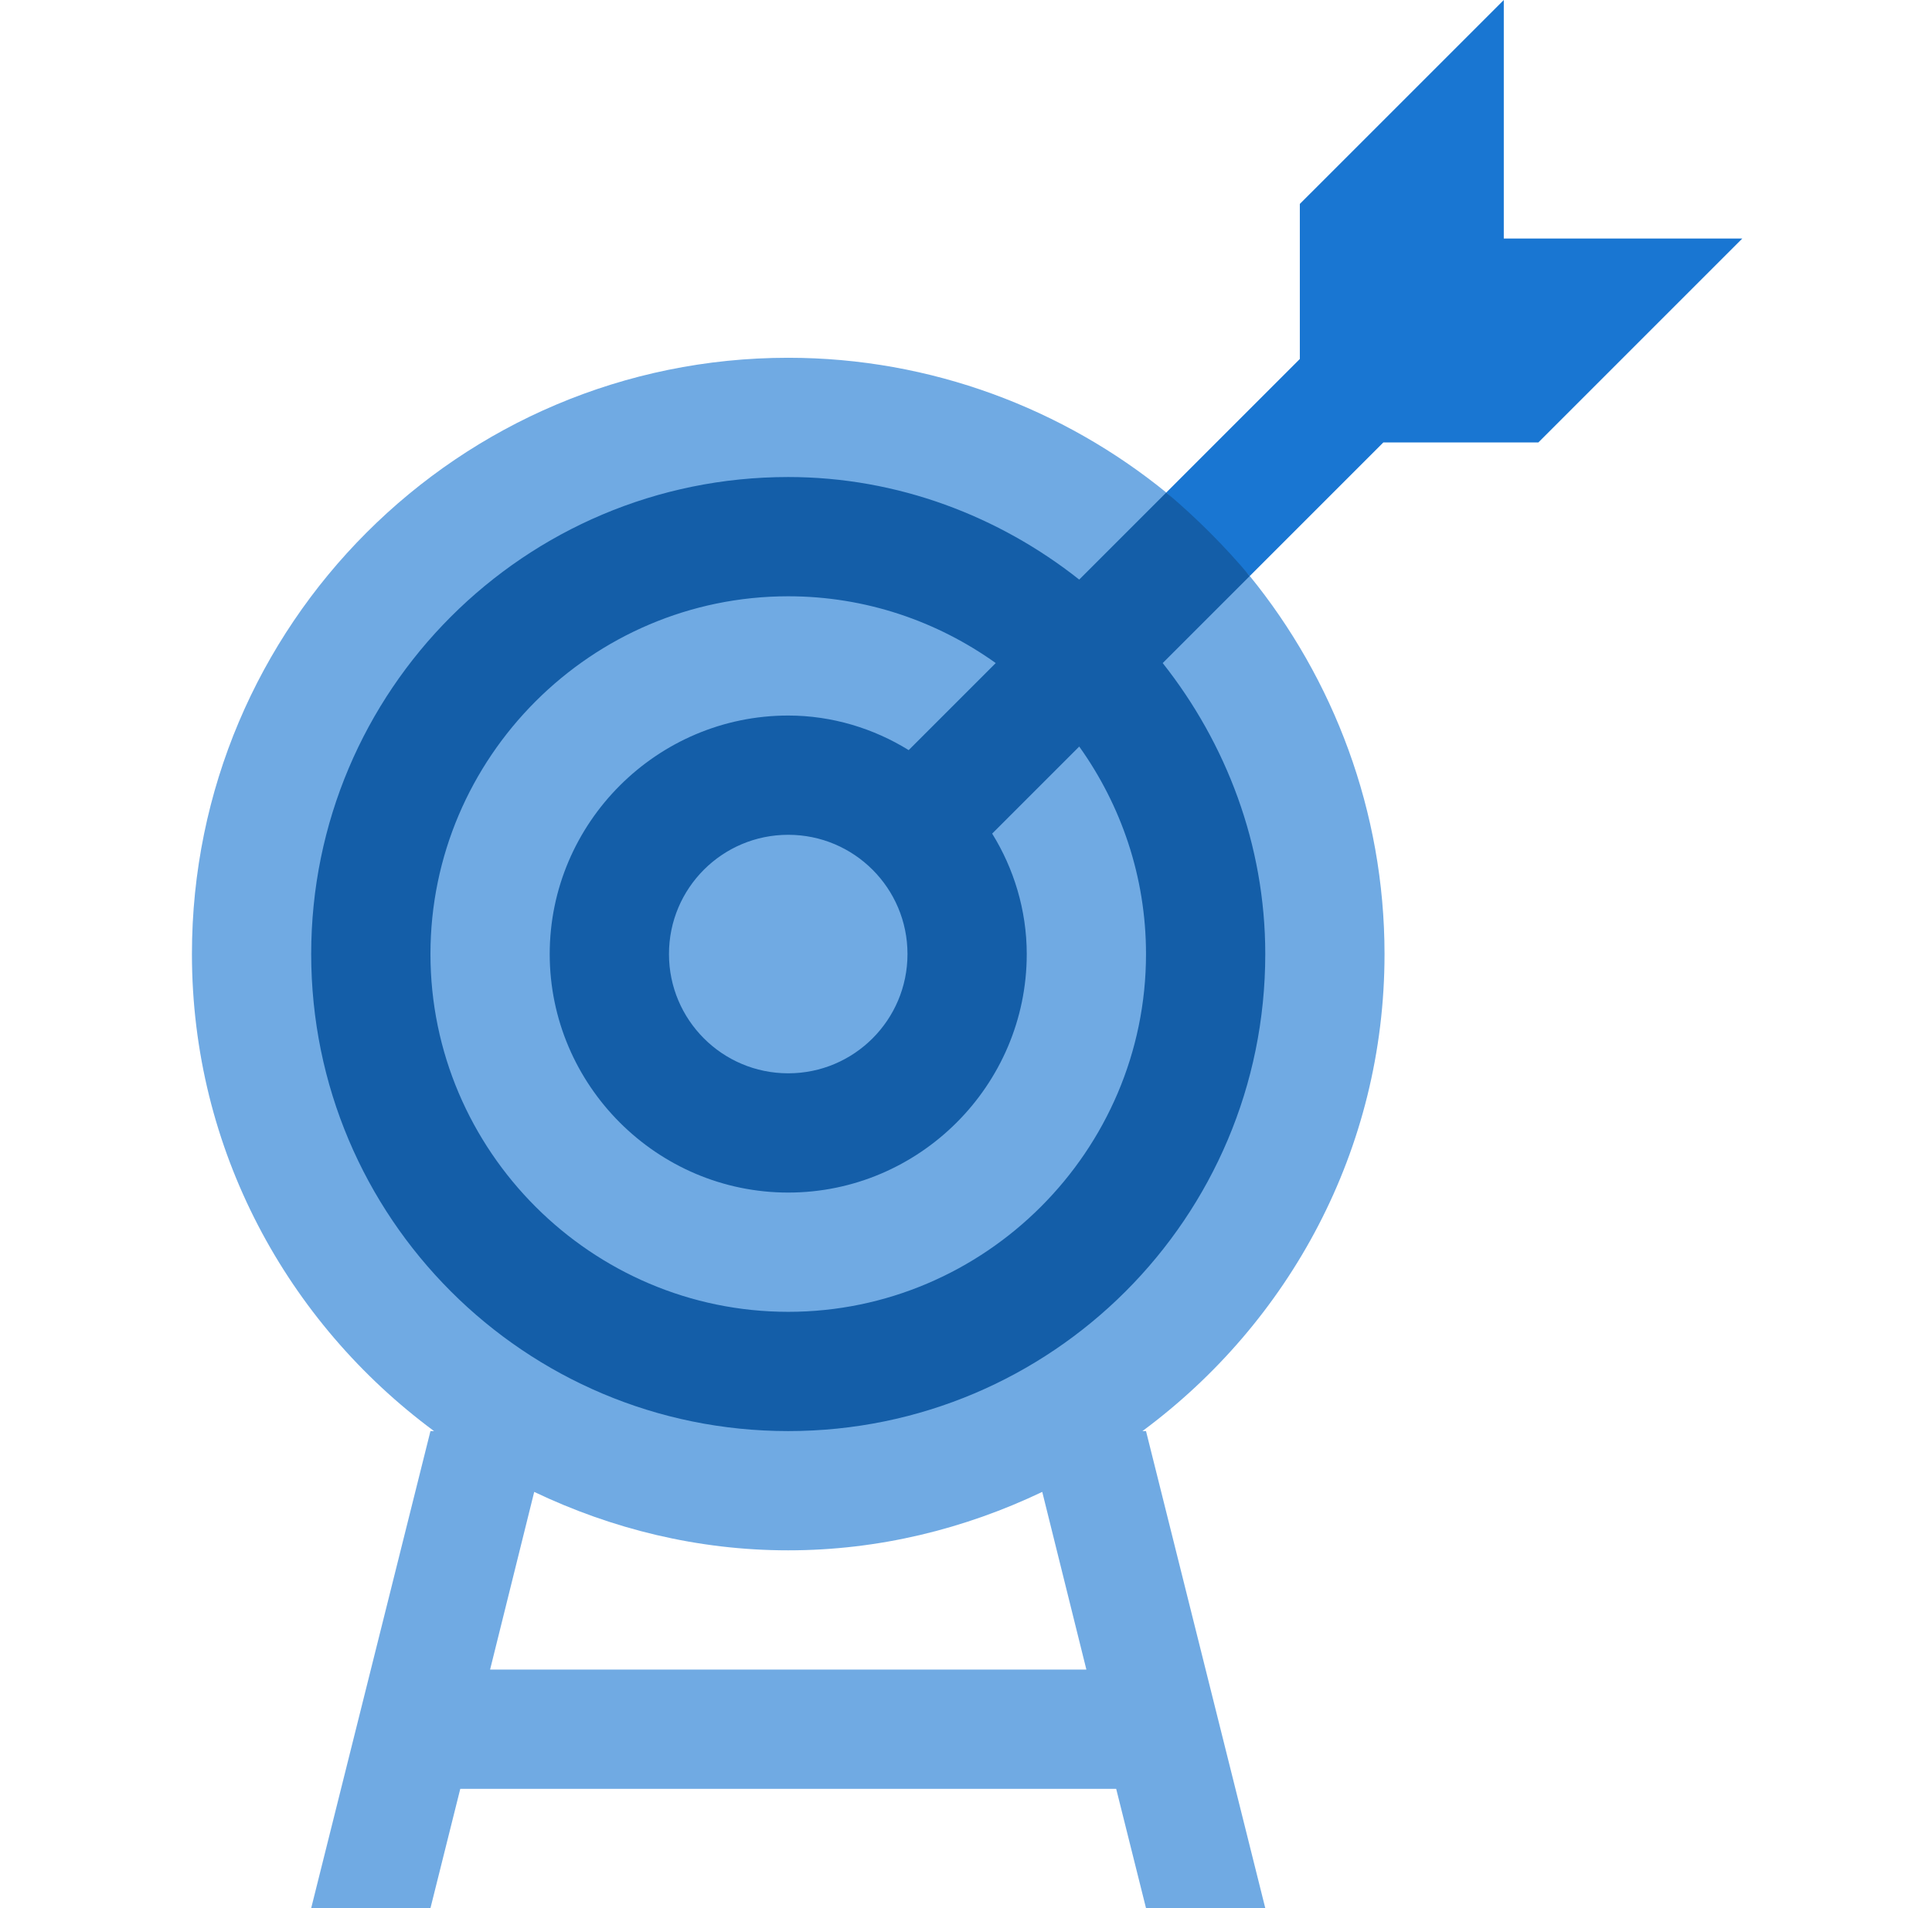
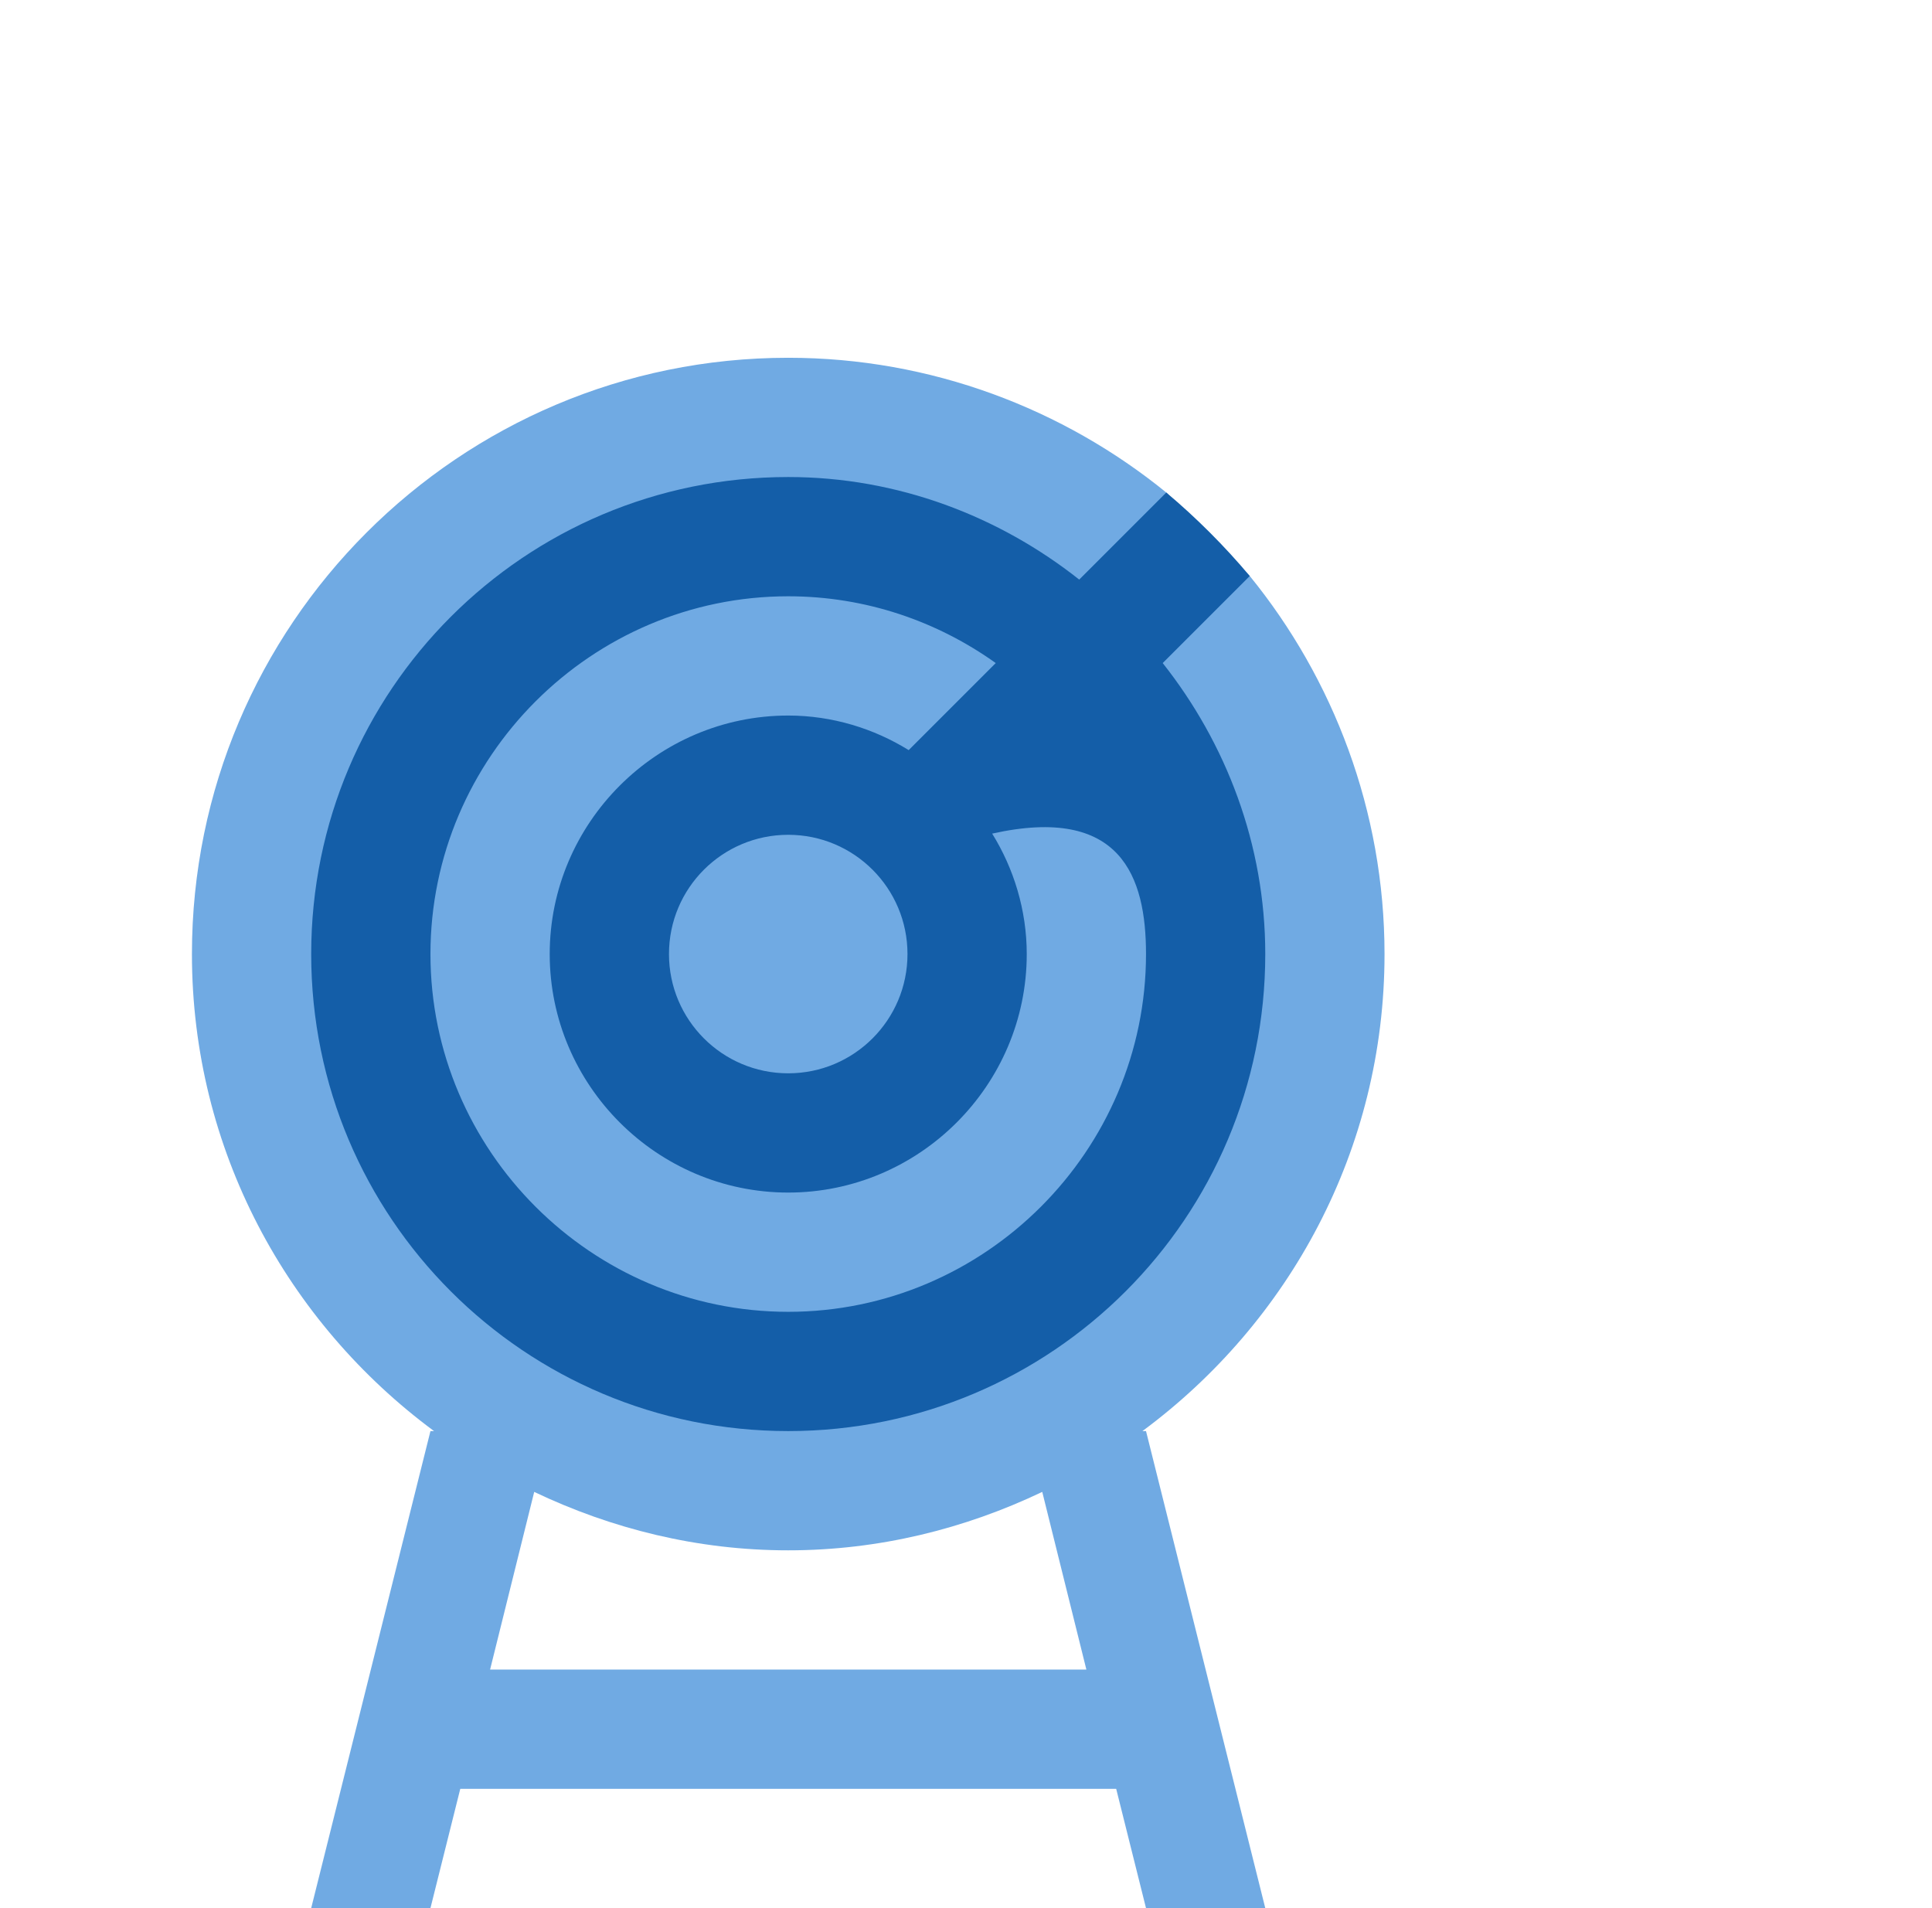
<svg xmlns="http://www.w3.org/2000/svg" width="81" height="80" viewBox="0 0 81 80" fill="none">
  <path d="M47.897 60C54.047 55.45 58.047 48.2 58.047 40C58.047 34 55.897 28.45 52.397 24.15L48.897 20.65C44.597 17.15 39.047 15 33.047 15C19.247 15 8.047 26.2 8.047 40C8.047 48.2 12.047 55.45 18.197 60H18.047L13.047 80H18.047L19.297 75H46.797L48.047 80H53.047L48.047 60H47.897ZM20.547 70L22.397 62.55C25.647 64.1 29.247 65 33.047 65C36.847 65 40.447 64.1 43.697 62.55L45.547 70H20.547Z" fill="#70AAE3" />
-   <path d="M63.047 10V0L54.496 8.55V15.05L48.897 20.65L52.397 24.15L57.997 18.55H64.496L73.047 10H63.047Z" fill="#1976D2" />
-   <path d="M48.747 27.8L52.397 24.15C51.347 22.9 50.147 21.7 48.897 20.65L45.247 24.3C41.897 21.65 37.647 20 33.047 20C21.997 20 13.047 28.95 13.047 40C13.047 51.05 21.997 60 33.047 60C44.097 60 53.047 51.05 53.047 40C53.047 35.4 51.397 31.15 48.747 27.8ZM33.047 55C24.797 55 18.047 48.25 18.047 40C18.047 31.75 24.797 25 33.047 25C36.297 25 39.297 26.05 41.747 27.8L38.097 31.45C36.647 30.55 34.897 30 33.047 30C27.547 30 23.047 34.5 23.047 40C23.047 45.5 27.547 50 33.047 50C38.547 50 43.047 45.5 43.047 40C43.047 38.15 42.497 36.4 41.597 34.95L45.247 31.3C46.997 33.75 48.047 36.75 48.047 40C48.047 48.25 41.297 55 33.047 55ZM38.047 40C38.047 42.761 35.808 45 33.047 45C30.285 45 28.047 42.761 28.047 40C28.047 37.238 30.285 35 33.047 35C35.808 35 38.047 37.238 38.047 40Z" fill="#145EA8" />
+   <path d="M48.747 27.8L52.397 24.15C51.347 22.9 50.147 21.7 48.897 20.65L45.247 24.3C41.897 21.65 37.647 20 33.047 20C21.997 20 13.047 28.95 13.047 40C13.047 51.05 21.997 60 33.047 60C44.097 60 53.047 51.05 53.047 40C53.047 35.4 51.397 31.15 48.747 27.8ZM33.047 55C24.797 55 18.047 48.25 18.047 40C18.047 31.75 24.797 25 33.047 25C36.297 25 39.297 26.05 41.747 27.8L38.097 31.45C36.647 30.55 34.897 30 33.047 30C27.547 30 23.047 34.5 23.047 40C23.047 45.5 27.547 50 33.047 50C38.547 50 43.047 45.5 43.047 40C43.047 38.15 42.497 36.4 41.597 34.95C46.997 33.75 48.047 36.75 48.047 40C48.047 48.25 41.297 55 33.047 55ZM38.047 40C38.047 42.761 35.808 45 33.047 45C30.285 45 28.047 42.761 28.047 40C28.047 37.238 30.285 35 33.047 35C35.808 35 38.047 37.238 38.047 40Z" fill="#145EA8" />
</svg>